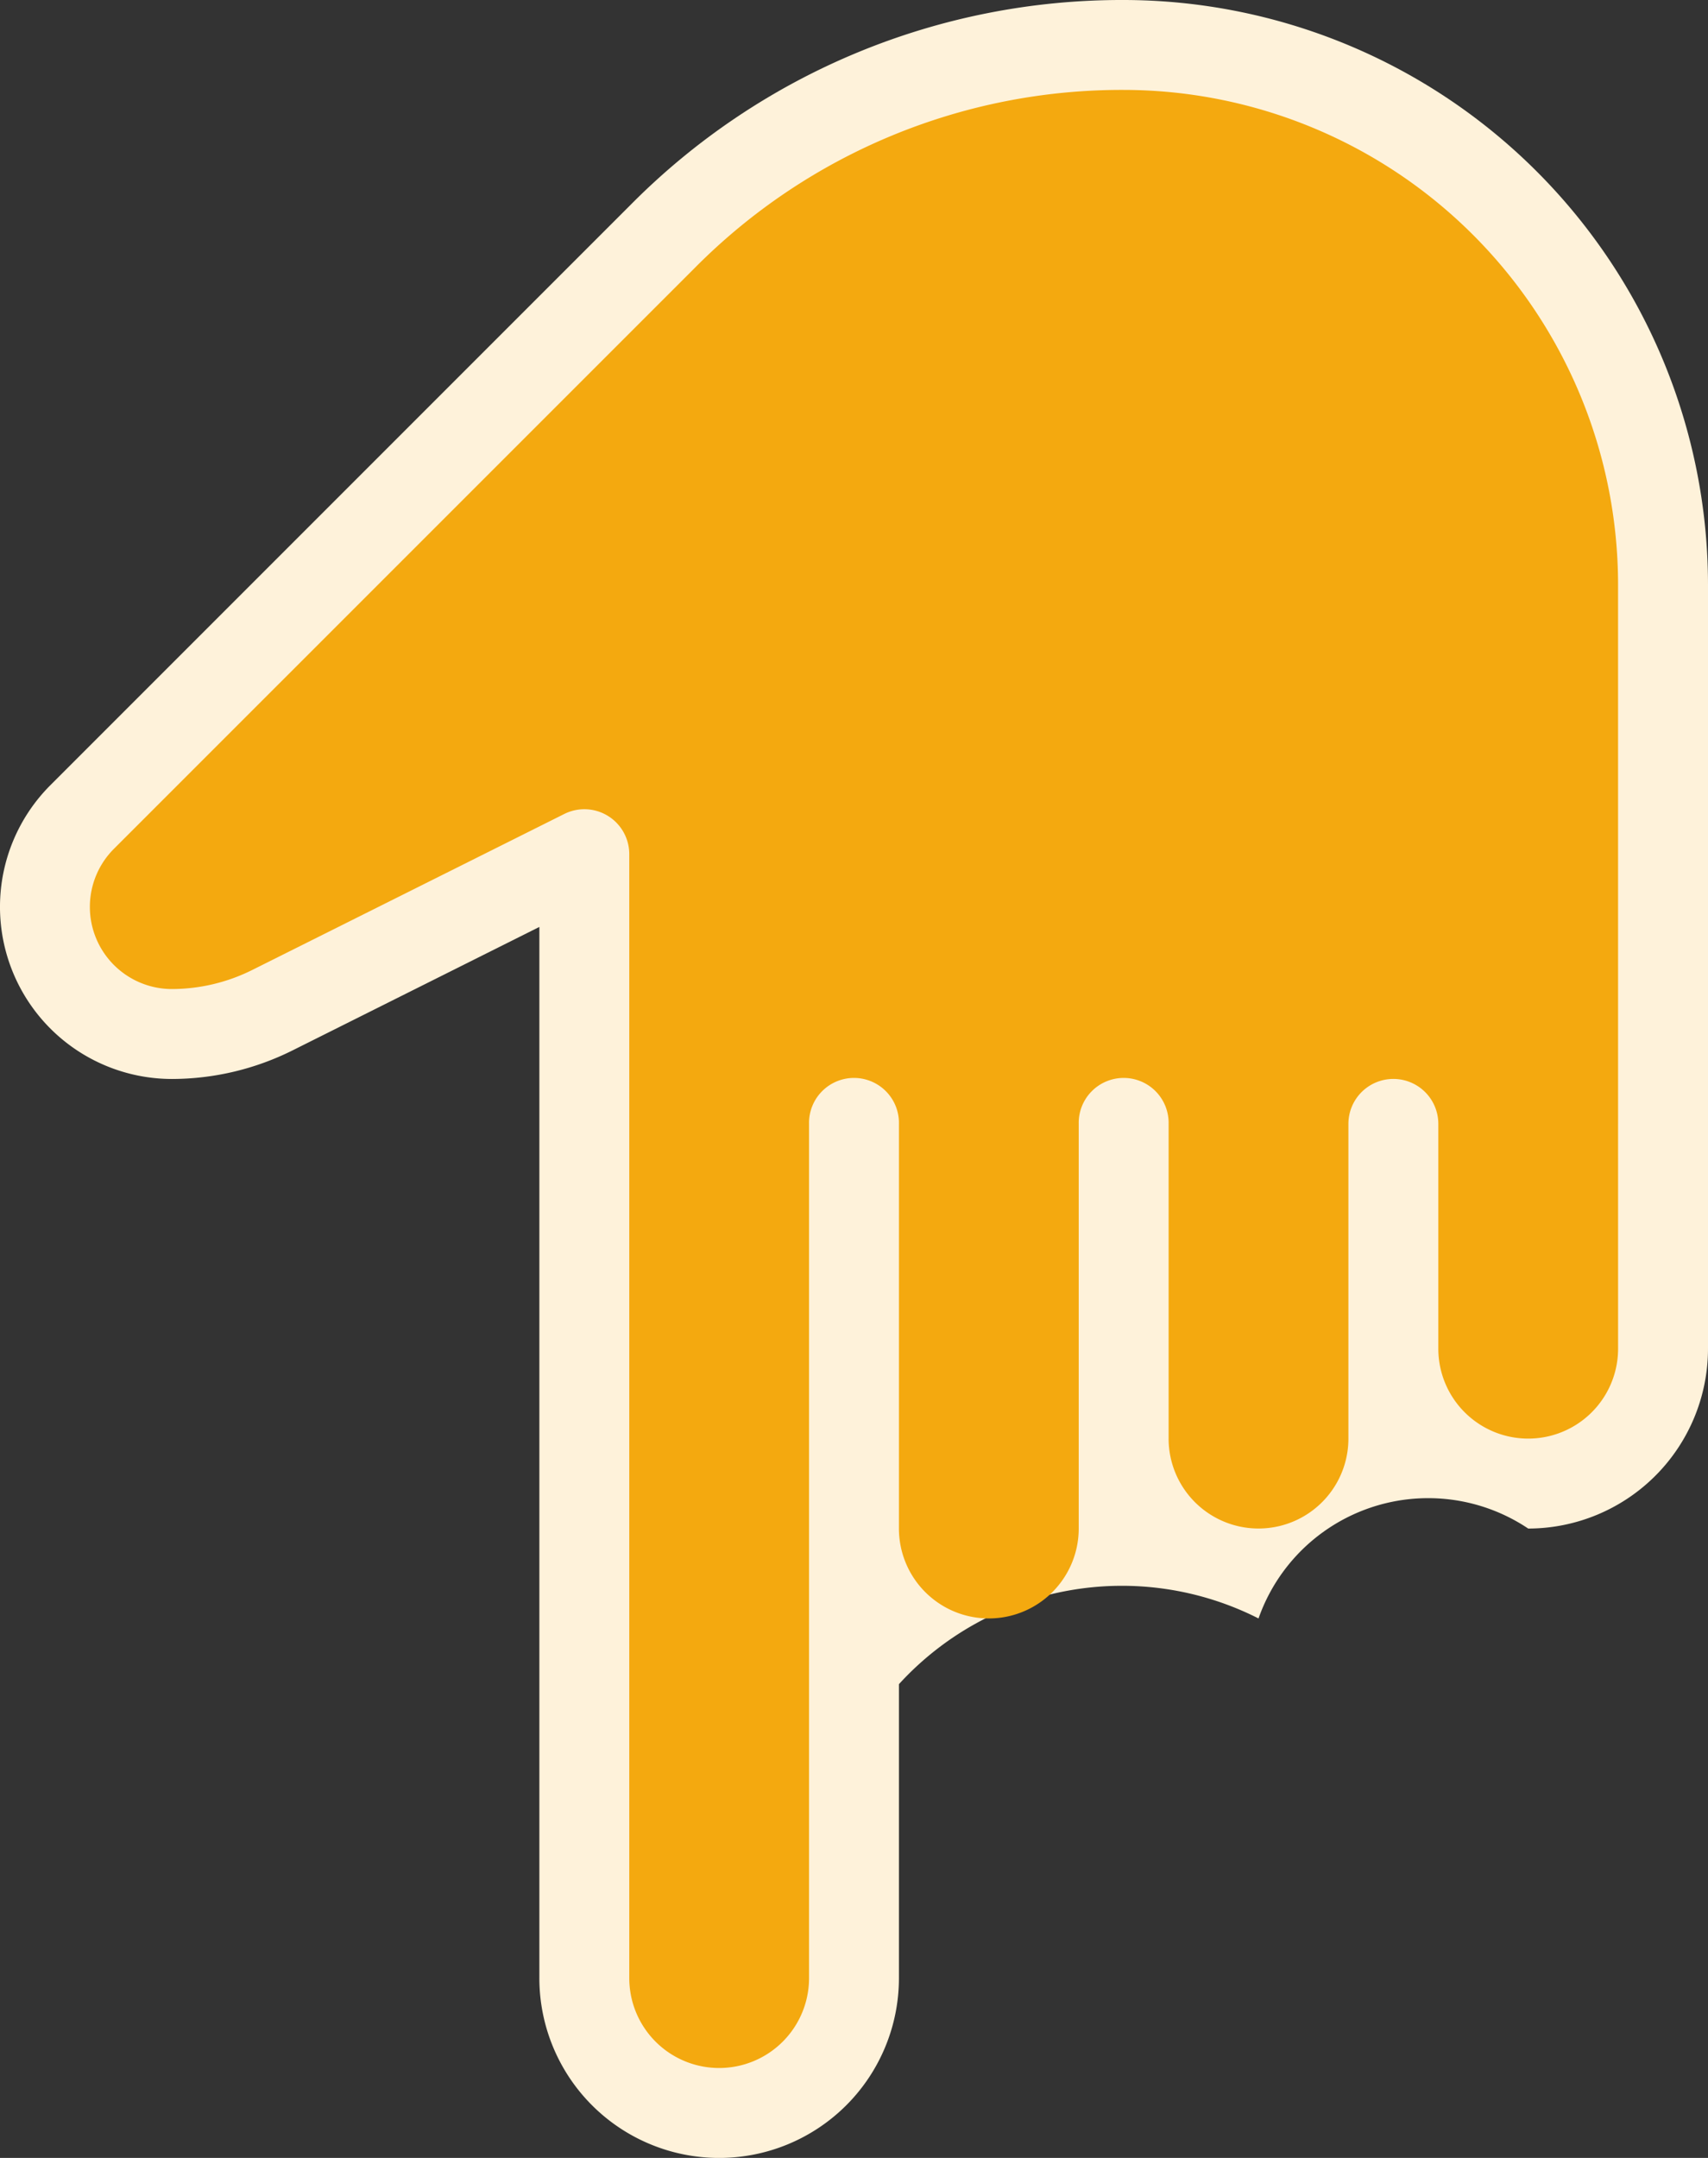
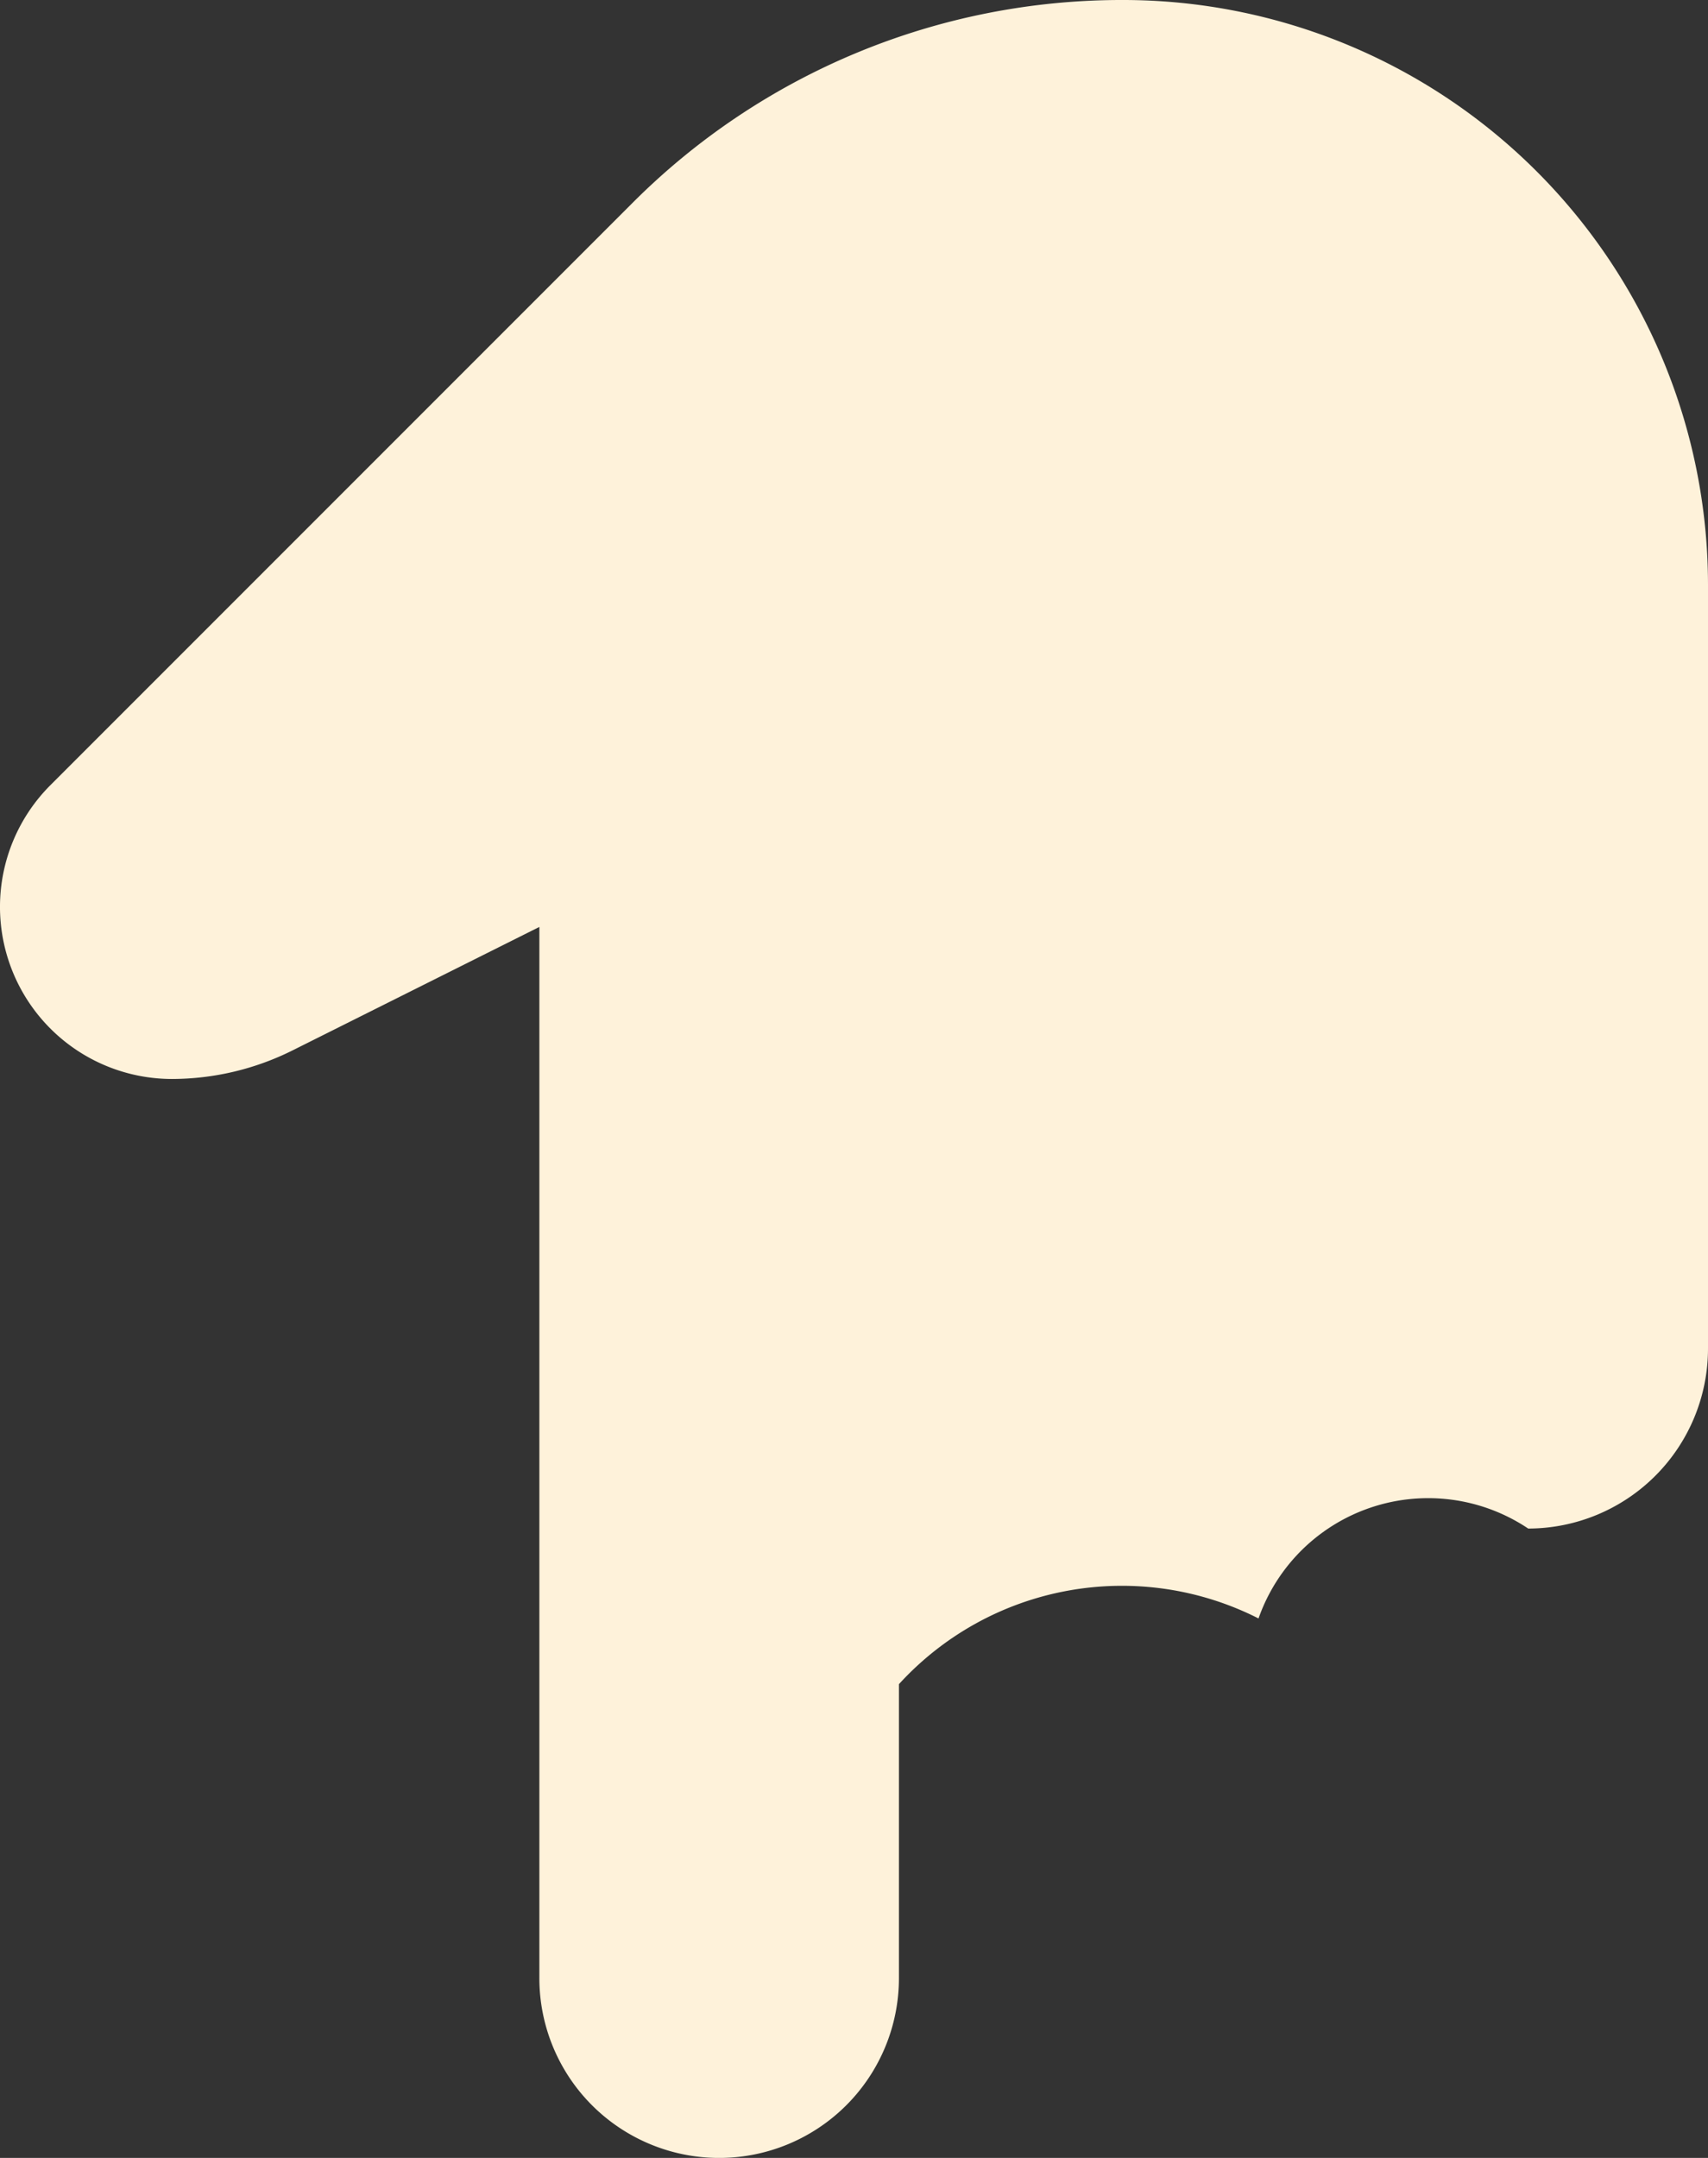
<svg xmlns="http://www.w3.org/2000/svg" width="73.518" height="92.865" viewBox="0 0 73.518 92.865">
  <rect x="0" y="0" width="73.518" height="92.865" fill="#333333" stroke="none" />
  <g transform="translate(-1273.7 -472.5)">
    <path d="M1347.218,530.541V497.651a25.18,25.18,0,0,0-25.151-25.151,29.75,29.75,0,0,0-21.181,8.772l-25.019,25.02a7.406,7.406,0,0,0,5.223,12.641,11.657,11.657,0,0,0,5.189-1.223l10.637-5.32v45.237a7.738,7.738,0,1,0,15.477,0V544.977a13,13,0,0,1,15.478-2.828,7.739,7.739,0,0,1,11.608-3.869A7.746,7.746,0,0,0,1347.218,530.541Z" fill="#fef2da" />
-     <path d="M1345.389,532.581a3.869,3.869,0,1,1-7.738,0v-9.674a1.935,1.935,0,1,0-3.87,0v13.543a3.869,3.869,0,0,1-7.739,0V522.908a1.935,1.935,0,1,0-3.869,0v17.412a3.869,3.869,0,0,1-7.739,0V522.908a1.935,1.935,0,1,0-3.869,0v36.759a3.869,3.869,0,1,1-7.738,0V511.3a1.933,1.933,0,0,0-2.8-1.729l-13.438,6.717a7.782,7.782,0,0,1-3.459.816,3.535,3.535,0,0,1-2.488-6.032l25.023-25.02a25.878,25.878,0,0,1,18.438-7.642,21.307,21.307,0,0,1,21.285,21.282Z" transform="translate(-2.041 -2.041)" fill="#f4a90f" />
  </g>
</svg>